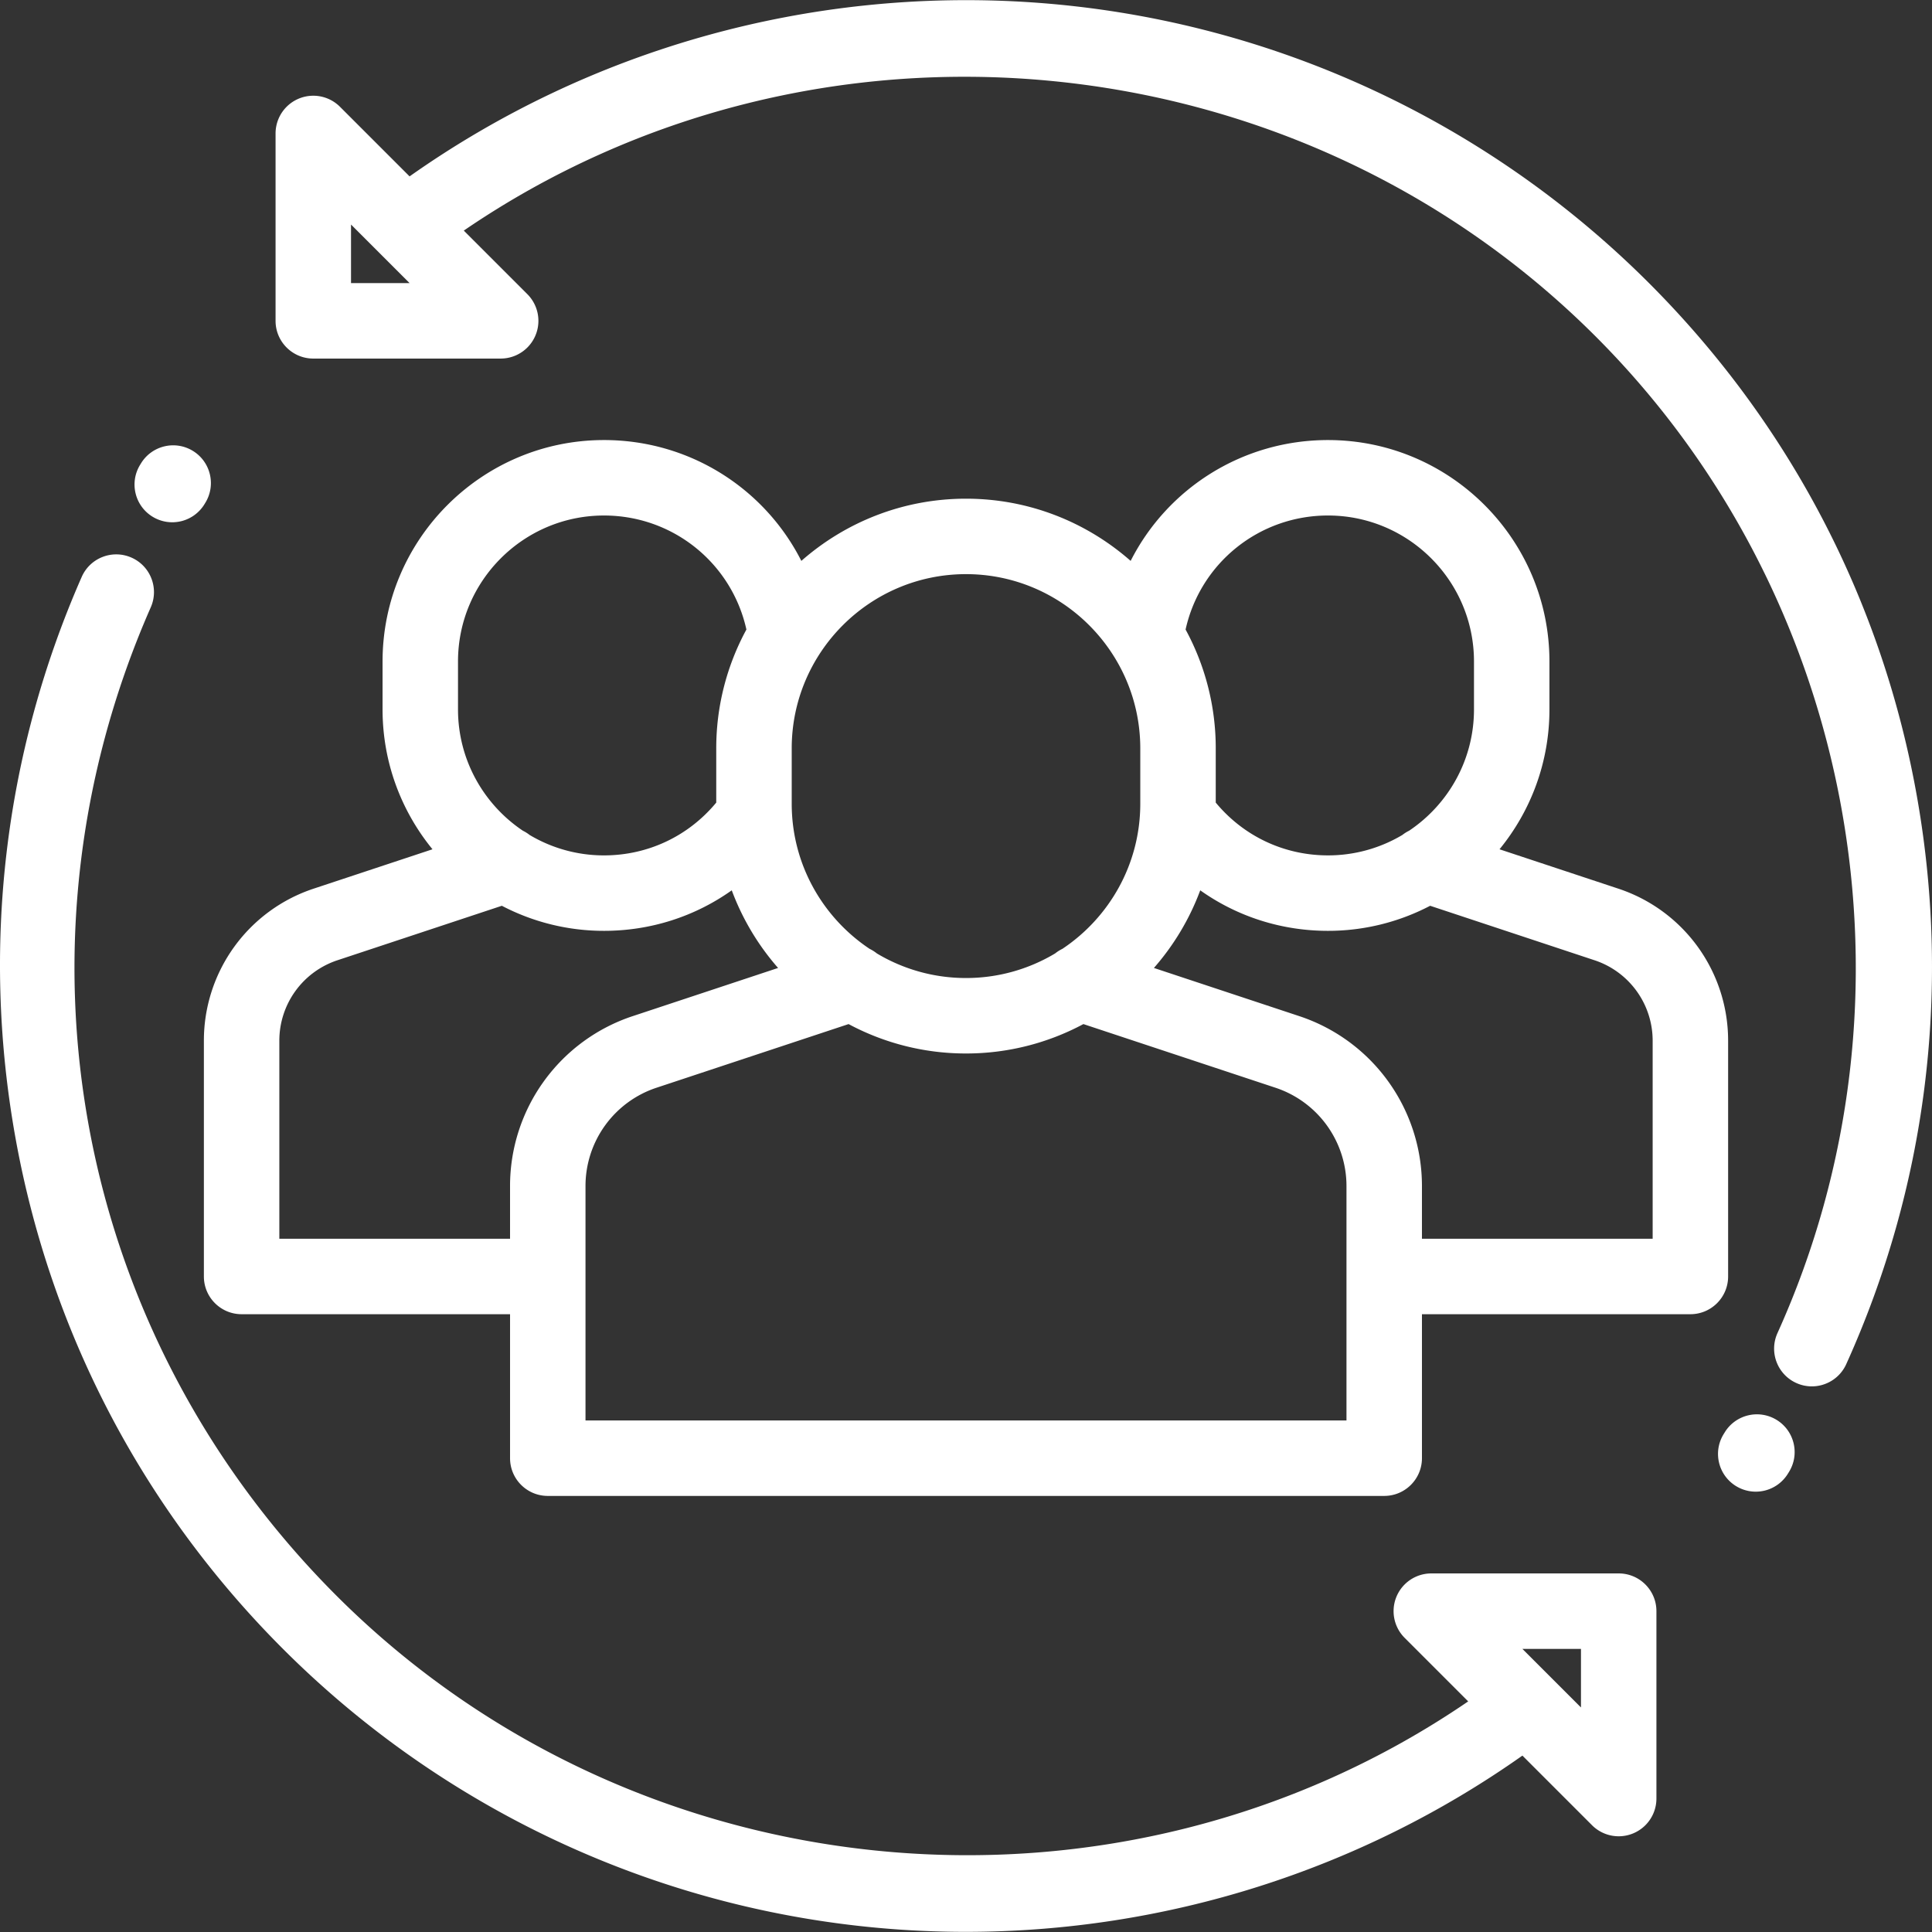
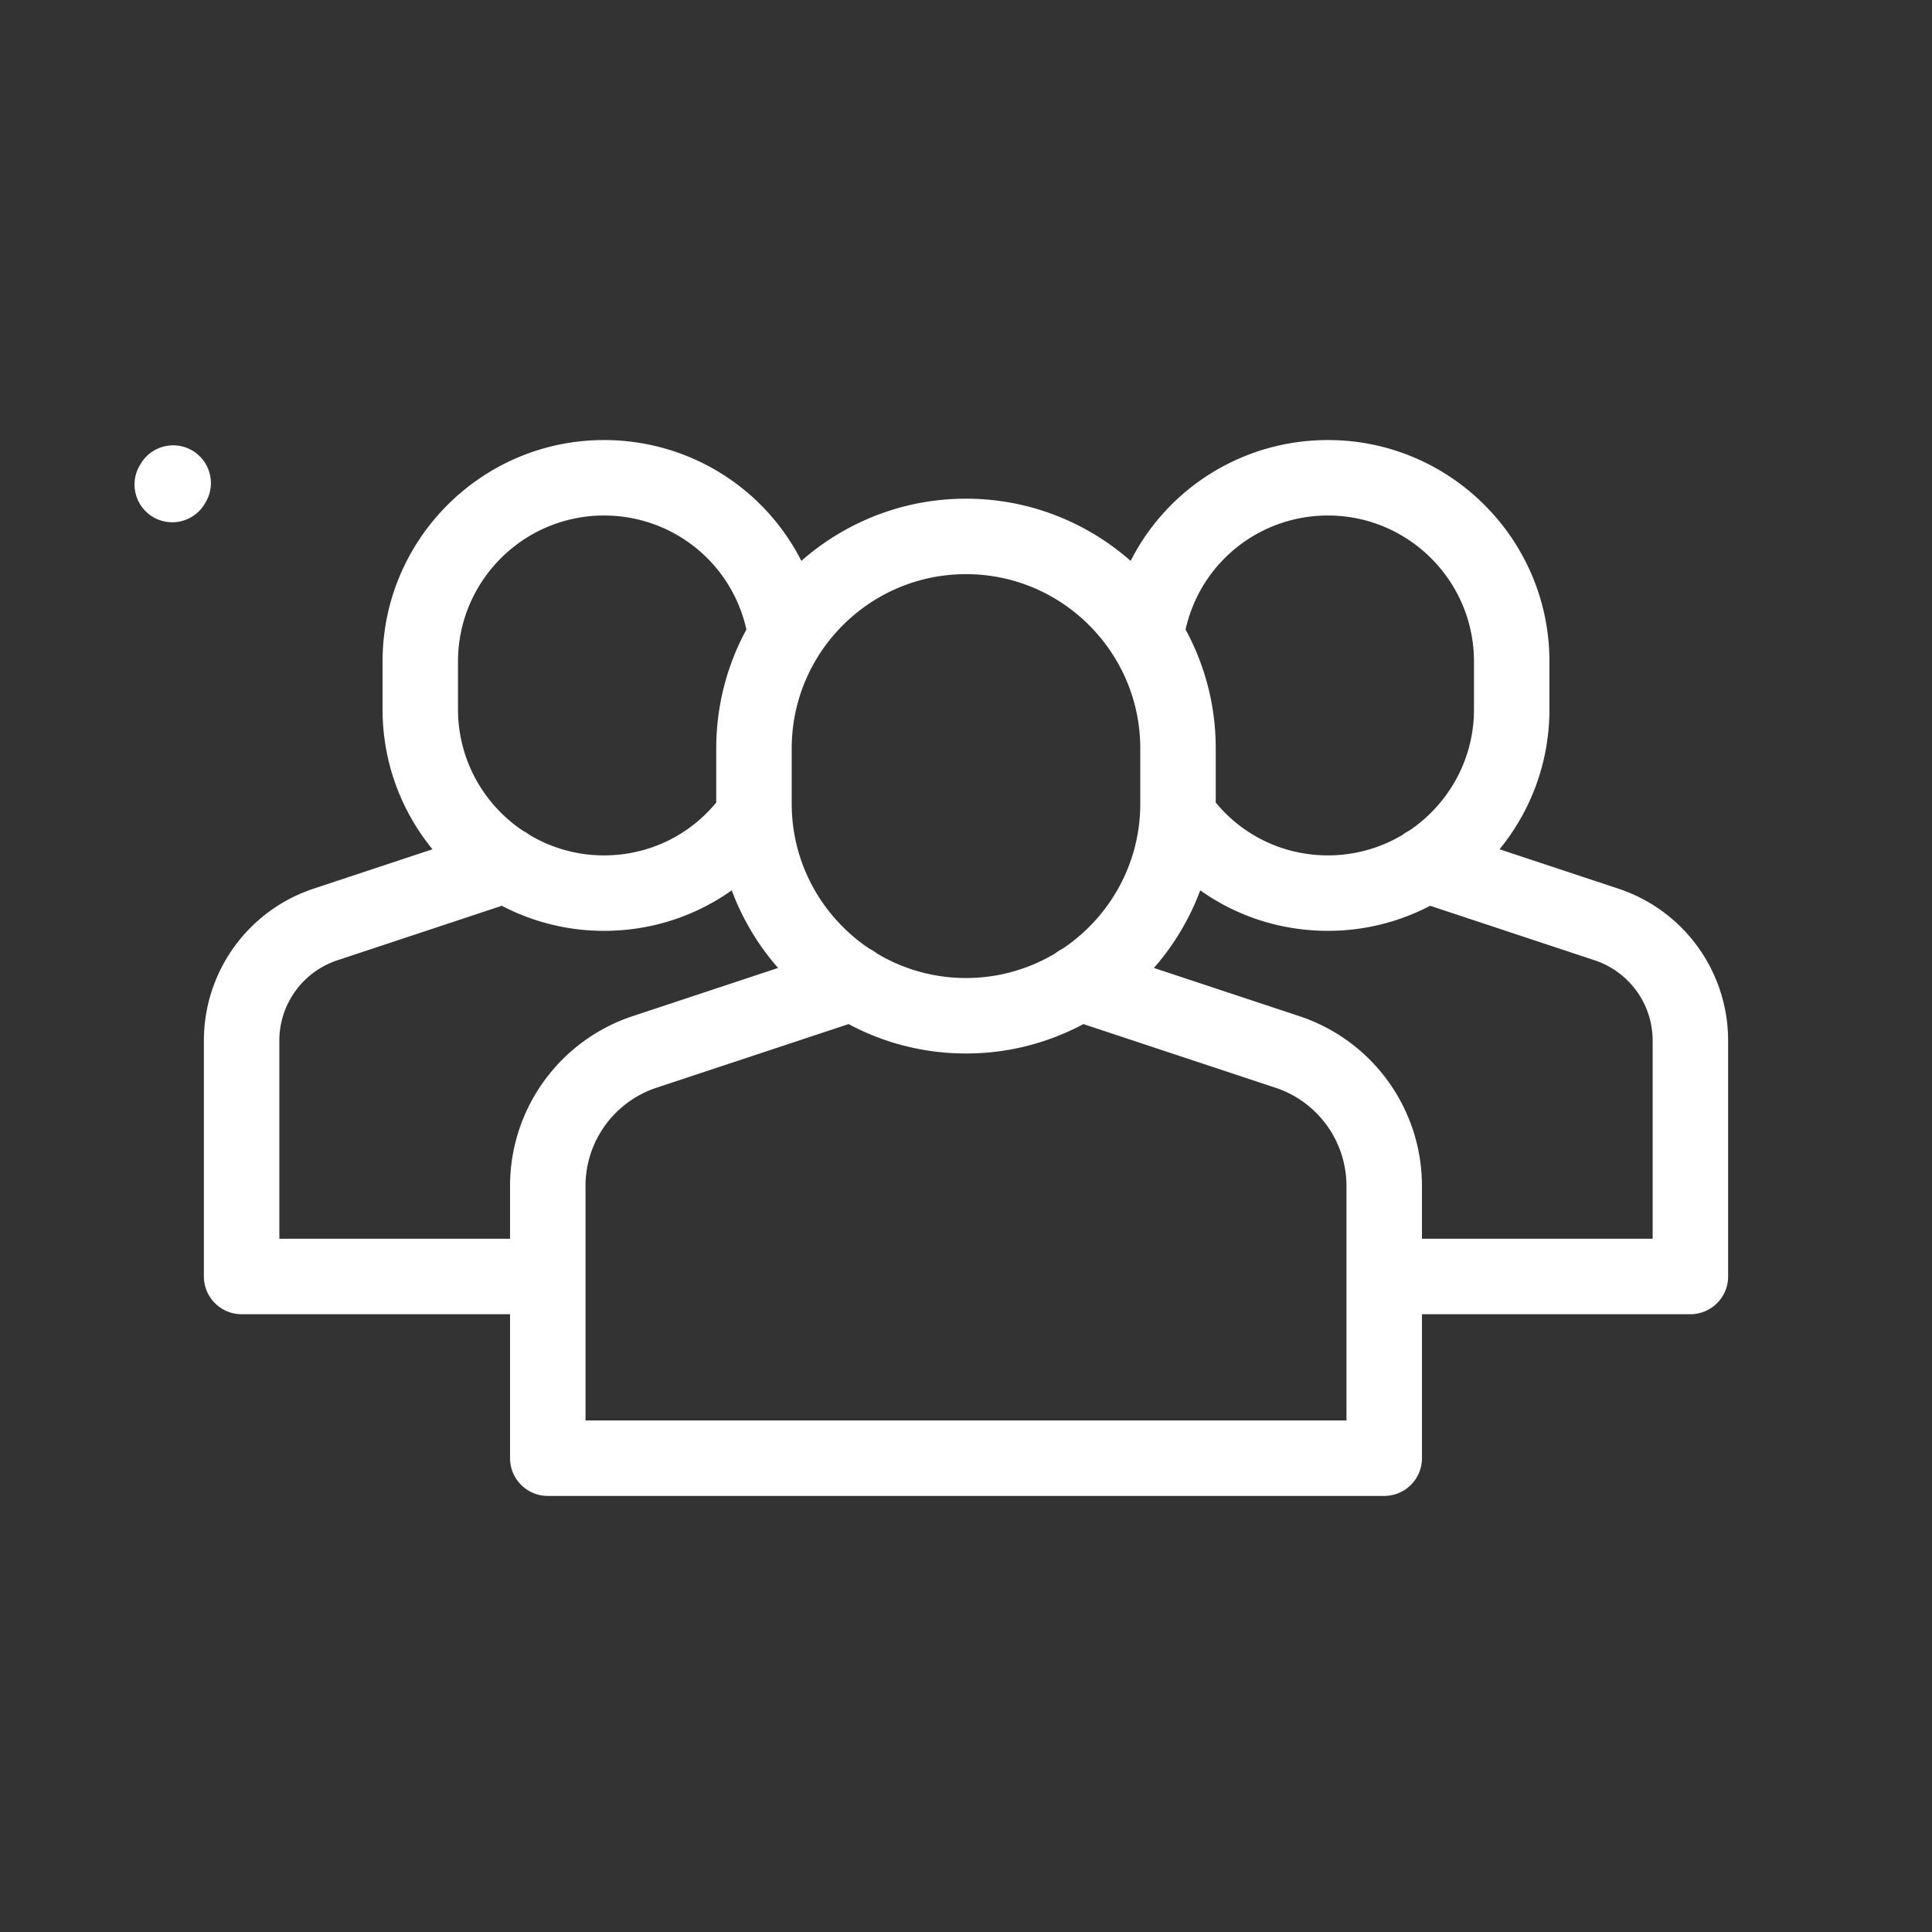
<svg xmlns="http://www.w3.org/2000/svg" width="512" height="512" x="0" y="0" viewBox="0 0 512 512" style="enable-background:new 0 0 512 512" xml:space="preserve" class="">
  <rect x="0" y="0" width="512" height="512" fill="#333333" stroke="none" />
  <g>
    <path d="M457.968 275.809a42.4 42.4 0 0 0-29.112-40.314l-31.467-10.427c8.263-10.113 13.229-23.019 13.229-37.067v-12.7c0-32.357-26.325-58.682-58.683-58.682-22.624 0-42.531 12.767-52.301 32.022-11.659-10.248-26.928-16.484-43.634-16.484s-31.975 6.235-43.634 16.483c-9.769-19.255-29.677-32.022-52.301-32.022-32.358 0-58.683 26.325-58.683 58.682V188c0 14.048 4.966 26.954 13.229 37.067l-31.467 10.427a42.403 42.403 0 0 0-29.112 40.314v62.471c0 5.521 4.476 9.999 9.998 9.999h71.139v38.157c0 5.521 4.476 9.998 9.998 9.998h221.666c5.522 0 9.998-4.477 9.998-9.998v-38.157h71.139c5.522 0 9.998-4.477 9.998-9.999v-62.471zM351.935 136.614c21.332 0 38.686 17.353 38.686 38.685v12.7c0 13.381-6.83 25.194-17.185 32.143-.635.312-1.236.689-1.794 1.129a38.436 38.436 0 0 1-19.707 5.414c-11.628 0-22.367-5.081-29.75-13.991V198.34a65.774 65.774 0 0 0-7.993-31.507c3.909-17.62 19.488-30.219 37.743-30.219zm-142.122 61.727c-.002-25.468 20.718-46.188 46.186-46.188s46.188 20.72 46.188 46.188v14.657c0 16.027-8.209 30.167-20.638 38.454-.683.329-1.326.736-1.92 1.212A45.9 45.9 0 0 1 256 259.186a45.902 45.902 0 0 1-23.631-6.523 10.011 10.011 0 0 0-1.91-1.206c-12.434-8.286-20.646-22.429-20.646-38.459v-14.657zM121.376 175.3c.001-21.332 17.355-38.685 38.687-38.685 18.255 0 33.833 12.599 37.743 30.219a65.788 65.788 0 0 0-7.993 31.507v14.355c-7.385 8.91-18.122 13.991-29.751 13.991a38.445 38.445 0 0 1-19.713-5.417 10.1 10.1 0 0 0-1.776-1.118c-10.362-6.948-17.197-18.765-17.197-32.151V175.3zm13.792 139.038v13.944H74.027v-52.473a22.44 22.44 0 0 1 15.405-21.333l43.561-14.436a58.31 58.31 0 0 0 27.071 6.643c12.387 0 24.098-3.808 33.858-10.739a66.23 66.23 0 0 0 12.278 20.575l-38.49 12.755a47.398 47.398 0 0 0-32.542 45.064zm19.996 62.1v-62.1a27.434 27.434 0 0 1 18.834-26.083l50.886-16.862a65.77 65.77 0 0 0 31.113 7.791 65.765 65.765 0 0 0 31.113-7.791l50.886 16.862a27.434 27.434 0 0 1 18.834 26.083v62.1H155.164zm282.807-48.156H376.83v-13.944a47.4 47.4 0 0 0-32.541-45.064l-38.49-12.755a66.242 66.242 0 0 0 12.278-20.575c9.76 6.932 21.471 10.739 33.858 10.739a58.298 58.298 0 0 0 27.07-6.643l43.562 14.436a22.439 22.439 0 0 1 15.404 21.333v52.473zM51.115 119.491c-4.708-2.885-10.864-1.408-13.749 3.302l-.252.413c-2.874 4.716-1.379 10.867 3.338 13.74a9.993 9.993 0 0 0 13.74-3.339l.224-.366c2.885-4.71 1.407-10.865-3.301-13.75z" fill="#ffffff" opacity="1" data-original="#000000" />
-     <path d="M428.972 416.975h-49.659a9.998 9.998 0 0 0-7.071 17.068l16.844 16.844c-92.605 63.339-219.892 52.012-299.94-28.037C19.8 353.504.491 250.699 39.957 160.942c2.223-5.055-.074-10.955-5.128-13.178-5.055-2.224-10.954.073-13.177 5.128-20.529 46.69-26.613 98.009-17.596 148.409 9.231 51.583 33.765 98.505 70.95 135.69 43.767 43.766 101.841 70.18 163.524 74.377 5.827.396 11.64.593 17.447.593 52.81-.002 104.396-16.291 147.476-46.707l18.449 18.449a9.998 9.998 0 0 0 17.068-7.07v-49.659c.001-5.522-4.475-9.999-9.998-9.999zm-9.998 35.519-15.522-15.522h15.522v15.522zM508.167 211.979c-9.049-52.093-33.662-99.458-71.177-136.972C393.224 31.241 335.15 4.827 273.467.631c-58.821-3.996-117.108 12.352-164.924 46.113L90.095 28.296a9.999 9.999 0 0 0-17.068 7.07v49.659c0 5.521 4.476 9.998 9.998 9.998h49.658a9.998 9.998 0 0 0 7.071-17.068L122.91 61.111C215.515-2.23 342.802 9.098 422.85 89.147c69.044 69.044 88.415 175.192 48.199 264.135-2.275 5.031-.041 10.954 4.991 13.229a9.955 9.955 0 0 0 4.113.892c3.807 0 7.446-2.188 9.117-5.882 21.209-46.905 27.743-98.615 18.897-149.542zM93.024 75.026V59.505l15.522 15.522H93.024zM470.858 376.308c-4.696-2.904-10.857-1.452-13.763 3.245l-.306.495c-2.905 4.696-1.451 10.857 3.246 13.762a9.994 9.994 0 0 0 13.763-3.245l.306-.495c2.904-4.697 1.45-10.858-3.246-13.762z" fill="#ffffff" opacity="1" data-original="#000000" />
  </g>
</svg>